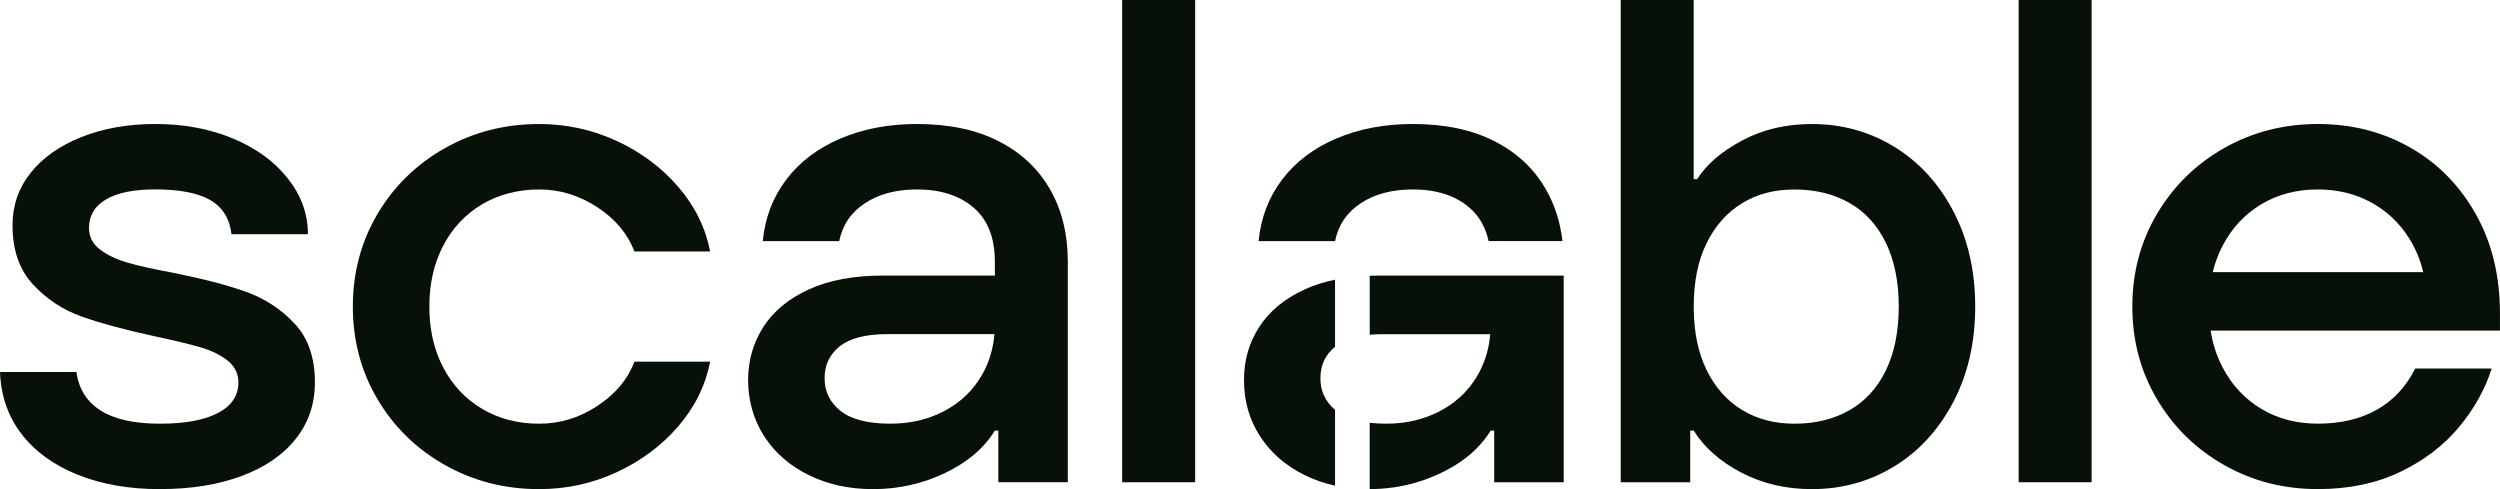
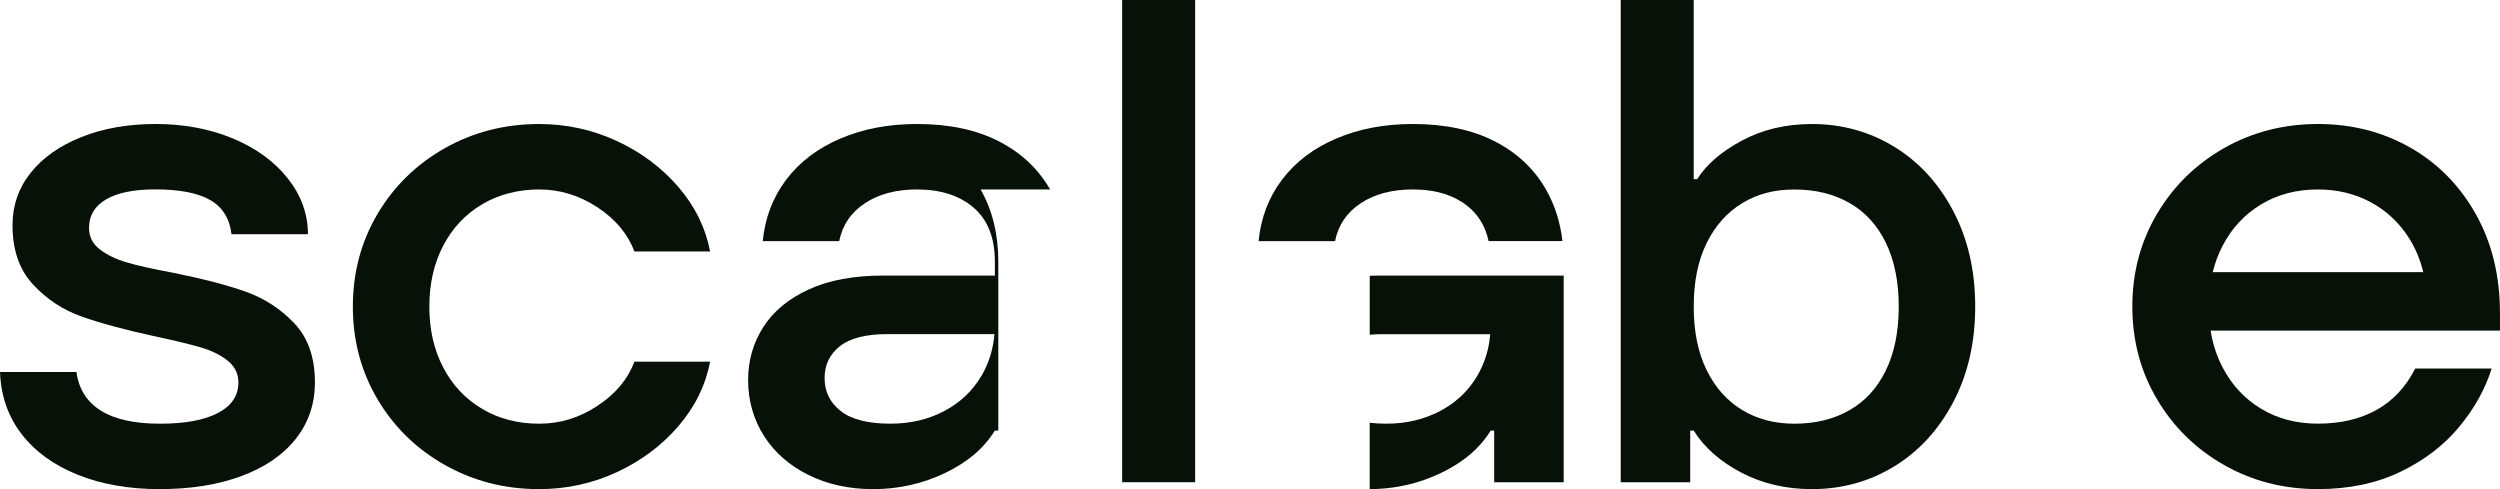
<svg xmlns="http://www.w3.org/2000/svg" id="Calque_1" data-name="Calque 1" viewBox="0 0 920 180">
  <defs>
    <style>
      .cls-1 {
        fill: #081108;
        stroke-width: 0px;
      }
    </style>
  </defs>
  <path class="cls-1" d="M58.83,180c-11.43,0-21.53-1.78-30.31-5.32-8.78-3.55-15.65-8.53-20.59-14.96-4.95-6.42-7.59-14.03-7.93-22.82h28.13c.85,6.25,3.84,10.99,8.95,14.2,5.12,3.21,12.36,4.82,21.74,4.82s16.33-1.31,21.36-3.93c5.03-2.62,7.55-6.38,7.55-11.28,0-3.21-1.32-5.87-3.96-7.99-2.65-2.11-6.01-3.76-10.1-4.94-4.09-1.18-9.72-2.54-16.88-4.06-10.91-2.37-19.82-4.77-26.73-7.23-6.91-2.45-12.88-6.38-17.9-11.79-5.03-5.41-7.55-12.68-7.55-21.8,0-7.27,2.21-13.69,6.65-19.27,4.43-5.58,10.65-9.97,18.67-13.18,8.01-3.21,17.14-4.82,27.37-4.82s19.86,1.77,28.39,5.32c8.52,3.55,15.26,8.45,20.21,14.7,4.94,6.25,7.42,13.1,7.42,20.53h-28.13c-.68-5.74-3.29-9.93-7.8-12.55-4.52-2.62-11.3-3.93-20.33-3.93-7.85,0-13.86,1.23-18.03,3.68-4.18,2.45-6.27,5.96-6.27,10.52,0,3.21,1.32,5.83,3.96,7.86,2.64,2.03,5.97,3.64,9.98,4.82,4,1.18,9.68,2.45,17.01,3.8,10.91,2.2,19.82,4.52,26.73,6.97,6.91,2.45,12.87,6.34,17.9,11.66,5.03,5.32,7.55,12.55,7.55,21.68,0,7.95-2.35,14.87-7.03,20.79-4.69,5.92-11.34,10.48-19.95,13.69-8.61,3.21-18.63,4.82-30.05,4.82Z" />
  <path class="cls-1" d="M198.4,180c-12.62,0-24.17-2.96-34.66-8.87-10.49-5.91-18.76-13.98-24.81-24.21-6.05-10.22-9.08-21.59-9.08-34.1s3.03-23.87,9.08-34.1c6.05-10.22,14.32-18.29,24.81-24.21,10.49-5.91,22.04-8.87,34.66-8.87,10.06,0,19.57,2.07,28.52,6.21,8.95,4.14,16.5,9.76,22.64,16.86,6.14,7.1,10.06,15.05,11.77,23.83h-27.88c-2.39-6.42-6.91-11.83-13.56-16.23-6.65-4.39-13.81-6.59-21.48-6.59s-14.84,1.82-20.97,5.45c-6.14,3.64-10.91,8.71-14.32,15.21-3.41,6.51-5.12,13.99-5.12,22.44s1.7,15.93,5.12,22.44c3.41,6.51,8.18,11.58,14.32,15.21,6.14,3.64,13.13,5.45,20.97,5.45s14.83-2.2,21.48-6.59c6.65-4.39,11.17-9.8,13.56-16.23h27.88c-1.71,8.79-5.63,16.73-11.77,23.83-6.14,7.1-13.68,12.72-22.64,16.86-8.95,4.14-18.46,6.21-28.52,6.21Z" />
-   <path class="cls-1" d="M386.44,69.72c-4.35-7.61-10.66-13.52-18.92-17.75-8.27-4.22-18.29-6.34-30.05-6.34-10.4,0-19.78,1.77-28.14,5.33-8.36,3.55-15.01,8.58-19.95,15.08s-7.84,14.06-8.69,22.69h28.14c1.19-5.91,4.35-10.57,9.46-13.94,5.12-3.38,11.51-5.07,19.18-5.07,8.69,0,15.64,2.24,20.84,6.71,5.21,4.49,7.8,11.12,7.8,19.91v5.07h-41.18c-10.74,0-19.82,1.69-27.24,5.07-7.41,3.38-13.01,7.98-16.76,13.81-3.75,5.83-5.63,12.38-5.63,19.65s1.96,14.45,5.88,20.54c3.92,6.08,9.37,10.86,16.37,14.32,6.99,3.47,14.92,5.2,23.79,5.2,9.37,0,18.2-1.99,26.48-5.96,8.26-3.96,14.36-9.16,18.28-15.59h1.28v19.01h25.58v-81.13c0-10.14-2.18-19.01-6.52-26.62ZM361.25,138.17c-3.25,5.58-7.8,9.93-13.69,13.05-5.88,3.13-12.49,4.69-19.82,4.69-8.35,0-14.5-1.56-18.41-4.69-3.93-3.12-5.88-7.13-5.88-12.04s1.88-8.82,5.63-11.78c3.75-2.95,9.55-4.44,17.39-4.44h39.49c-.48,5.59-2.05,10.66-4.7,15.21Z" />
+   <path class="cls-1" d="M386.44,69.72c-4.35-7.61-10.66-13.52-18.92-17.75-8.27-4.22-18.29-6.34-30.05-6.34-10.4,0-19.78,1.77-28.14,5.33-8.36,3.55-15.01,8.58-19.95,15.08s-7.84,14.06-8.69,22.69h28.14c1.19-5.91,4.35-10.57,9.46-13.94,5.12-3.38,11.51-5.07,19.18-5.07,8.69,0,15.64,2.24,20.84,6.71,5.21,4.49,7.8,11.12,7.8,19.91v5.07h-41.18c-10.74,0-19.82,1.69-27.24,5.07-7.41,3.38-13.01,7.98-16.76,13.81-3.75,5.83-5.63,12.38-5.63,19.65s1.96,14.45,5.88,20.54c3.92,6.08,9.37,10.86,16.37,14.32,6.99,3.47,14.92,5.2,23.79,5.2,9.37,0,18.2-1.99,26.48-5.96,8.26-3.96,14.36-9.16,18.28-15.59h1.28v19.01v-81.13c0-10.14-2.18-19.01-6.52-26.62ZM361.25,138.17c-3.25,5.58-7.8,9.93-13.69,13.05-5.88,3.13-12.49,4.69-19.82,4.69-8.35,0-14.5-1.56-18.41-4.69-3.93-3.12-5.88-7.13-5.88-12.04s1.88-8.82,5.63-11.78c3.75-2.95,9.55-4.44,17.39-4.44h39.49c-.48,5.59-2.05,10.66-4.7,15.21Z" />
  <path class="cls-1" d="M412.95,177.46V0h26.86v177.46h-26.86Z" />
  <g>
    <path class="cls-1" d="M519.94,69.72c-7.67,0-14.07,1.69-19.18,5.07-5.12,3.38-8.27,8.03-9.46,13.94h-28.14c.85-8.63,3.75-16.18,8.69-22.69,4.95-6.51,11.6-11.54,19.95-15.08,8.35-3.56,17.73-5.33,28.14-5.33,11.77,0,21.78,2.12,30.05,6.34,8.27,4.23,14.58,10.14,18.92,17.75,3.23,5.63,5.26,11.96,6.08,18.99h-27.18c-1.13-5.11-3.47-9.2-7.04-12.28-5.21-4.48-12.15-6.71-20.84-6.71Z" />
-     <path class="cls-1" d="M480.17,106.48c3.37-1.53,7.07-2.71,11.12-3.56v24.69c-3.58,2.93-5.37,6.79-5.37,11.57s1.79,8.56,5.37,11.62v27.92c-3.99-.86-7.73-2.17-11.25-3.91-6.99-3.46-12.45-8.24-16.37-14.32-3.93-6.09-5.88-12.93-5.88-20.54s1.88-13.81,5.63-19.65c3.76-5.83,9.34-10.44,16.76-13.81Z" />
    <path class="cls-1" d="M575.44,101.4v76.07h-25.58v-19.01h-1.28c-1.48,2.41-3.26,4.64-5.33,6.7-.43.43-.88.85-1.34,1.27-.81.72-1.66,1.43-2.54,2.11-.67.51-1.36,1.01-2.07,1.5-1.07.72-2.19,1.43-3.36,2.09-.58.34-1.18.65-1.79.98-.61.33-1.23.63-1.87.94-.51.25-1.02.49-1.54.7-.52.23-1.04.46-1.56.67-.52.22-1.05.43-1.57.62-.02,0-.03,0-.05.02-1.03.4-2.08.76-3.13,1.09-.53.17-1.07.33-1.61.49-.03,0-.06.02-.09.03-1.59.47-3.19.85-4.81,1.16-1.1.22-2.21.41-3.33.56-.7.1-1.4.18-2.11.26-.02,0-.04,0-.06,0-1.39.15-2.79.25-4.21.3-.72.02-1.45.04-2.17.04v-24.41c1.89.22,3.94.33,6.13.33.92,0,1.82-.03,2.72-.07.89-.05,1.78-.12,2.65-.22.33-.04.65-.08.97-.12.65-.09,1.29-.19,1.93-.31,1.43-.26,2.82-.58,4.19-.98,1.81-.53,3.57-1.19,5.28-1.96.43-.2.85-.4,1.27-.6.28-.15.55-.29.83-.44.37-.2.73-.4,1.09-.59.71-.42,1.41-.84,2.08-1.29.34-.23.67-.46,1-.68.41-.3.81-.59,1.2-.9.78-.62,1.54-1.27,2.26-1.93.36-.34.71-.68,1.05-1.03.28-.29.55-.57.81-.87.53-.57,1.03-1.18,1.53-1.79h0c.73-.94,1.41-1.91,2.06-2.92.2-.34.41-.68.62-1.04.16-.29.33-.57.48-.86.16-.29.31-.57.46-.87.15-.3.29-.58.43-.88.14-.3.28-.59.41-.9.4-.9.76-1.82,1.07-2.76.09-.26.18-.51.26-.77.03-.11.07-.22.1-.33l.21-.71c.08-.28.15-.55.22-.83.1-.4.2-.79.29-1.2.1-.44.18-.87.27-1.31.05-.32.11-.63.16-.95.14-.93.26-1.86.34-2.82h-39.49c-.43,0-.85,0-1.27.02-.16,0-.32,0-.48,0-.45,0-.89.03-1.31.05-.41.03-.81.06-1.2.09-.2,0-.41.02-.6.04v-21.71c1.09-.04,2.2-.06,3.33-.06h68.03Z" />
  </g>
  <path class="cls-1" d="M666.76,180c-9.55,0-18.2-2.03-25.96-6.08-7.76-4.06-13.6-9.21-17.52-15.46h-1.28v19.01h-25.58V0h26.86v65.92h1.28c3.41-5.41,8.91-10.14,16.5-14.2,7.59-4.06,16.15-6.08,25.71-6.08,11.08,0,21.19,2.79,30.31,8.37,9.12,5.58,16.37,13.48,21.74,23.7,5.37,10.23,8.06,21.93,8.06,35.11s-2.69,24.89-8.06,35.11c-5.37,10.23-12.62,18.13-21.74,23.7-9.12,5.58-19.23,8.37-30.31,8.37ZM660.37,155.92c7.67,0,14.41-1.65,20.21-4.94,5.8-3.3,10.27-8.2,13.43-14.7,3.15-6.5,4.73-14.32,4.73-23.45s-1.58-16.94-4.73-23.45c-3.16-6.5-7.63-11.41-13.43-14.7-5.8-3.3-12.53-4.94-20.21-4.94s-13.77,1.69-19.31,5.07c-5.54,3.38-9.89,8.28-13.04,14.7-3.16,6.42-4.73,14.2-4.73,23.32s1.57,16.9,4.73,23.32c3.15,6.43,7.5,11.33,13.04,14.7,5.54,3.38,11.98,5.07,19.31,5.07Z" />
-   <path class="cls-1" d="M742.86,177.46V0h26.86v177.46h-26.86Z" />
  <path class="cls-1" d="M911.05,78.72c-5.96-10.57-14.03-18.72-24.17-24.47-10.14-5.74-21.44-8.62-33.89-8.62s-24.13,2.96-34.53,8.87c-10.4,5.92-18.63,13.98-24.68,24.21-6.05,10.23-9.08,21.59-9.08,34.1s3.03,23.88,9.08,34.1c6.04,10.23,14.28,18.3,24.68,24.21,10.4,5.92,21.91,8.87,34.53,8.87,11.42,0,21.53-2.12,30.31-6.34s15.99-9.71,21.61-16.48c5.62-6.76,9.63-13.94,12.02-21.55h-28.14c-3.41,6.76-8.14,11.83-14.2,15.21-6.05,3.39-13.26,5.07-21.61,5.07-7.84,0-14.8-1.81-20.84-5.45-6.05-3.63-10.79-8.7-14.2-15.21-2.17-4.13-3.65-8.66-4.43-13.57h106.48v-6.34c0-13.85-2.98-26.06-8.95-36.63ZM814.29,100.14c.84-3.47,2.06-6.72,3.66-9.76,3.41-6.5,8.14-11.57,14.2-15.21,6.04-3.62,13-5.45,20.84-5.45,7.16,0,13.64,1.56,19.44,4.69,5.79,3.13,10.48,7.52,14.07,13.18,2.41,3.82,4.17,8,5.26,12.55h-77.46Z" />
</svg>